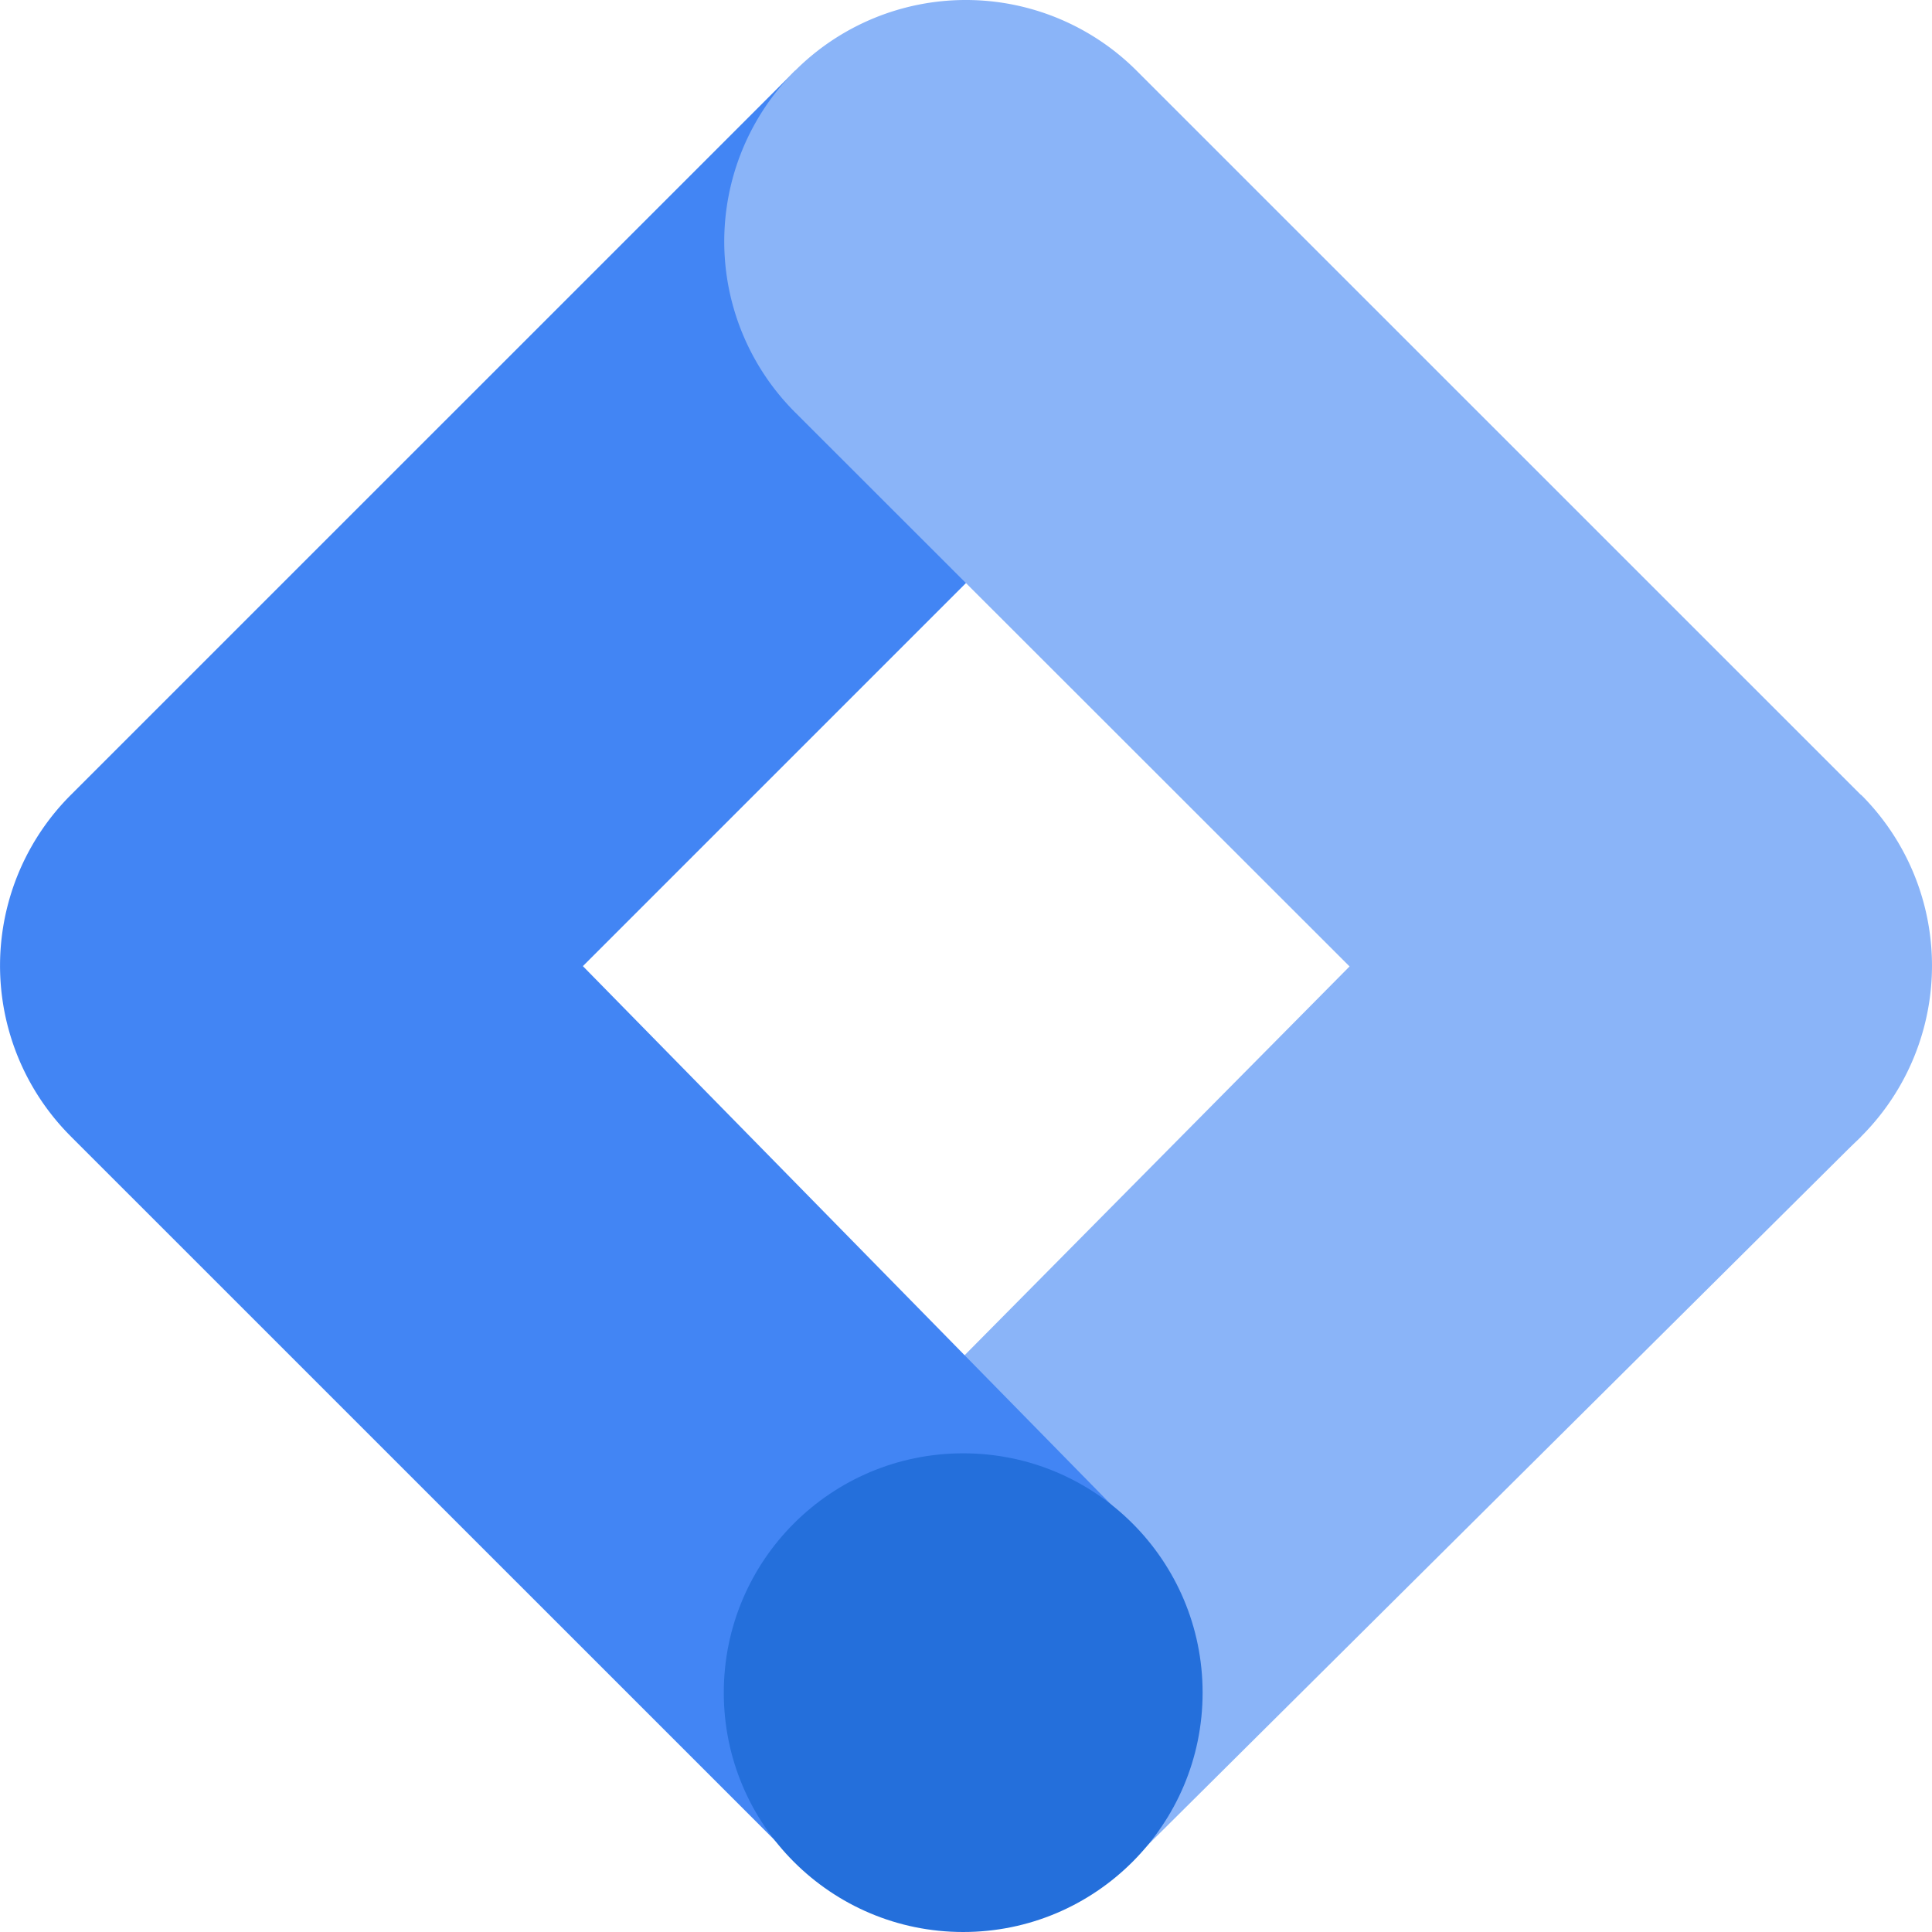
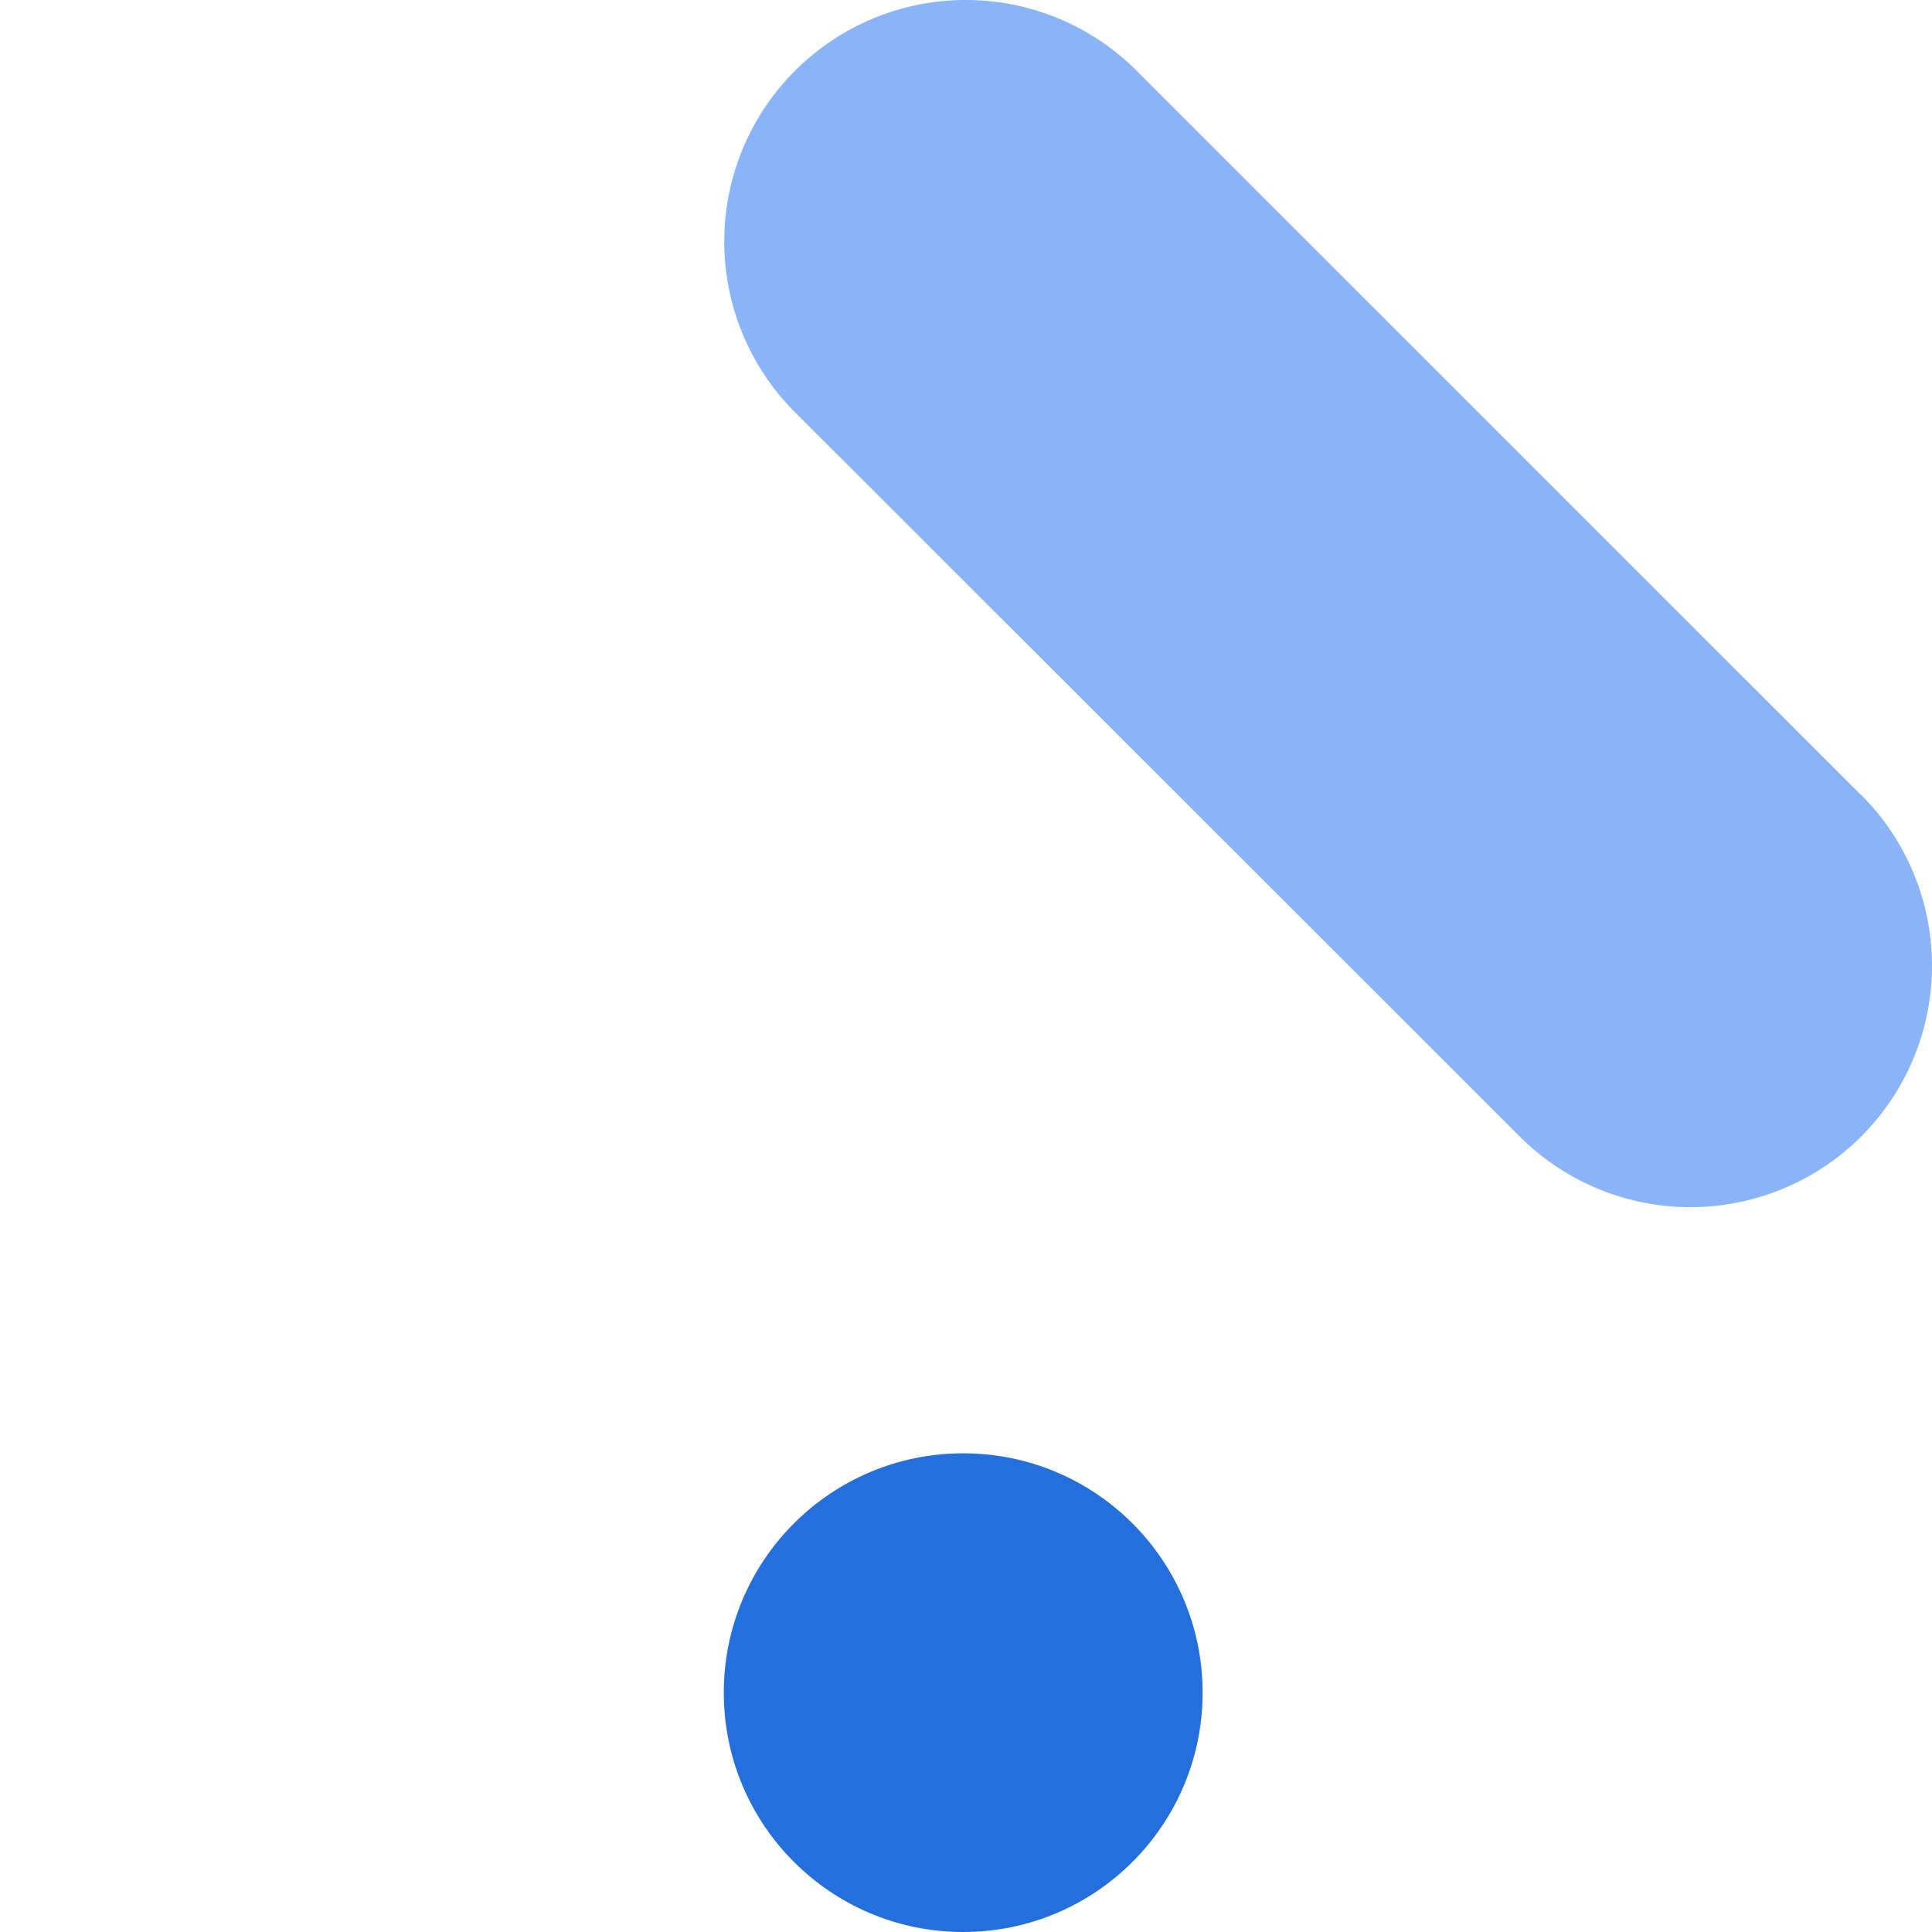
<svg xmlns="http://www.w3.org/2000/svg" width="60" height="60">
  <g fill-rule="nonzero" fill="none">
-     <path fill="#8AB4F8" d="M35.224 57.719L24.806 47.29l22.38-22.603 10.61 10.606z" />
-     <path d="M35.3 12.806L24.692 2.197 2.2 24.687a7.493 7.493 0 00-.005 10.6l.005.006 22.493 22.49 10.406-10.454-16.997-17.325L35.3 12.806z" fill="#4285F4" />
    <path d="M57.793 24.687L35.3 2.197a7.503 7.503 0 00-10.61 0 7.497 7.497 0 000 10.606l22.505 22.49a7.5 7.5 0 0010.607 0 7.497 7.497 0 000-10.606h-.01z" fill="#8AB4F8" />
    <ellipse fill="#246FDB" cx="29.913" cy="52.567" rx="7.435" ry="7.433" />
  </g>
</svg>